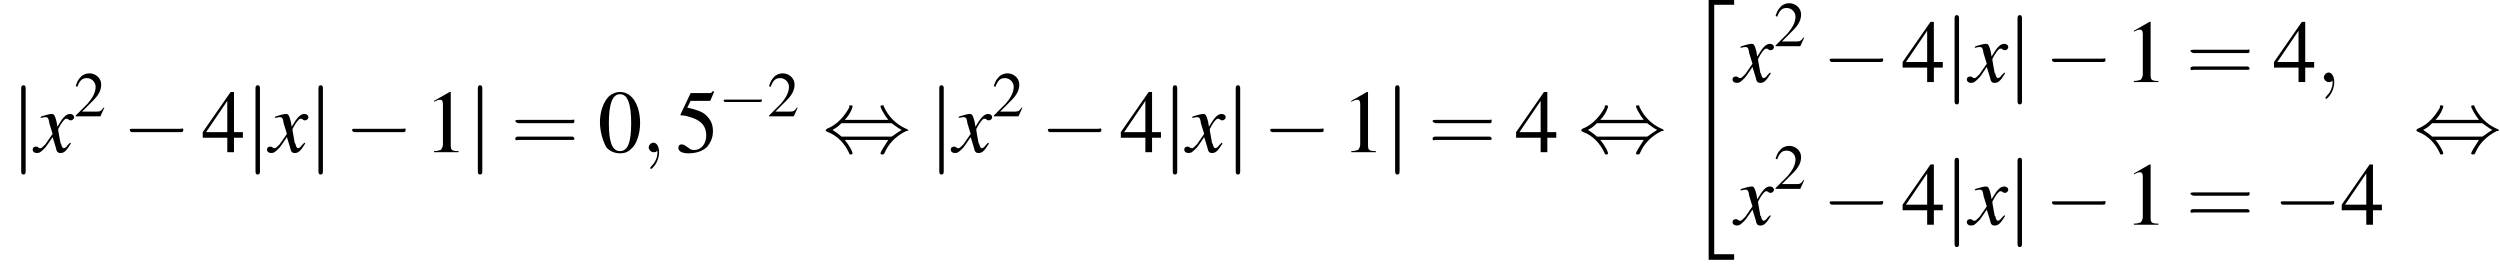
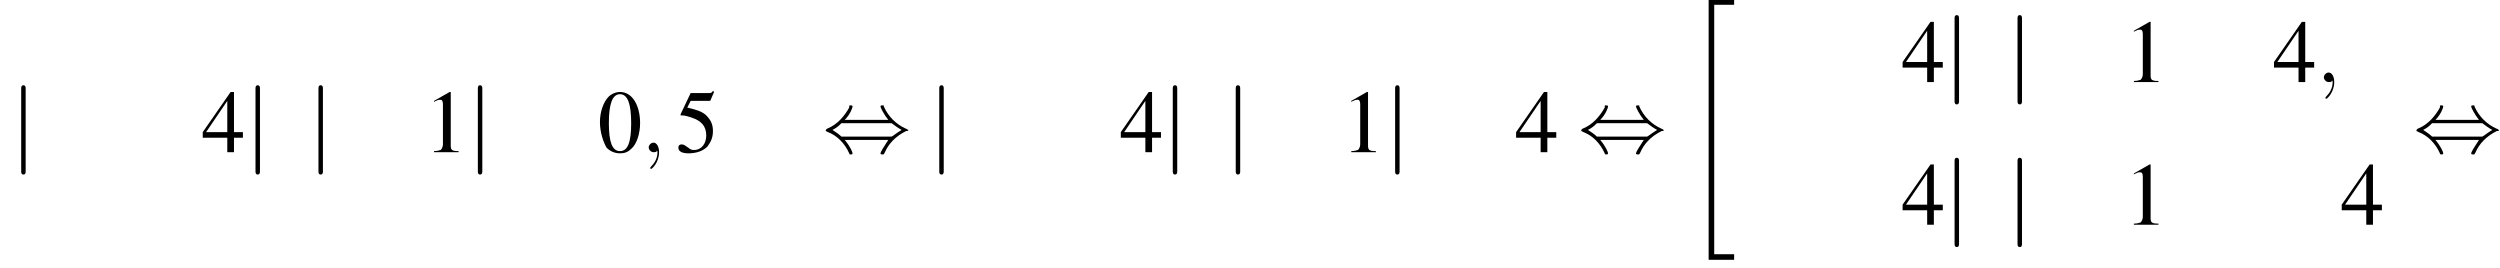
<svg xmlns="http://www.w3.org/2000/svg" xmlns:xlink="http://www.w3.org/1999/xlink" version="1.1" width="313.7pt" height="33.6pt" viewBox="79.8 80.7 313.7 33.6">
  <defs>
    <path id="g1-34" d="M3 32.2H6.2V31.5H3.7V.2H6.2V-.4H3V32.2Z" />
    <use id="g26-61" xlink:href="#g22-61" transform="scale(1.4)" />
-     <path id="g22-61" d="M5.5-2.6C5.6-2.6 5.7-2.6 5.7-2.8S5.6-2.9 5.5-2.9H.7C.6-2.9 .4-2.9 .4-2.8S.6-2.6 .7-2.6H5.5ZM5.5-1.1C5.6-1.1 5.7-1.1 5.7-1.2S5.6-1.4 5.5-1.4H.7C.6-1.4 .4-1.4 .4-1.2S.6-1.1 .7-1.1H5.5Z" />
    <use id="g25-48" xlink:href="#g8-48" transform="scale(1.4)" />
    <use id="g25-49" xlink:href="#g8-49" transform="scale(1.4)" />
    <use id="g25-52" xlink:href="#g8-52" transform="scale(1.4)" />
    <use id="g25-53" xlink:href="#g8-53" transform="scale(1.4)" />
    <path id="g17-59" d="M2.2 0C2.2-.7 1.9-1.2 1.5-1.2C1.2-1.2 .9-.9 .9-.6C.9-.3 1.2 0 1.5 0C1.6 0 1.8 0 1.9-.1C1.9-.2 1.9-.2 1.9-.2S2-.2 2 0C2 .8 1.6 1.4 1.2 1.8C1.1 1.9 1.1 1.9 1.1 2C1.1 2.1 1.2 2.1 1.2 2.1C1.3 2.1 2.2 1.3 2.2 0Z" />
    <use id="g21-50" xlink:href="#g8-50" />
    <path id="g8-48" d="M2-5.4C1.6-5.4 1.2-5.2 1-5C.5-4.5 .2-3.6 .2-2.7C.2-1.8 .5-.9 .8-.4C1.1-.1 1.5 .1 2 .1C2.4 .1 2.7 0 3-.3C3.5-.7 3.8-1.7 3.8-2.6C3.8-4.2 3.1-5.4 2-5.4ZM2-5.2C2.7-5.2 3-4.3 3-2.6S2.7-.1 2-.1S1-.9 1-2.6C1-4.3 1.3-5.2 2-5.2Z" />
    <path id="g8-49" d="M2.3-5.4L.9-4.6V-4.5C1-4.6 1.1-4.6 1.1-4.6C1.2-4.7 1.4-4.7 1.5-4.7C1.6-4.7 1.7-4.6 1.7-4.3V-.7C1.7-.5 1.6-.3 1.5-.2C1.4-.2 1.3-.1 .9-.1V0H3.1V-.1C2.5-.1 2.4-.2 2.4-.6V-5.4L2.3-5.4Z" />
-     <path id="g8-50" d="M3.8-1.1L3.7-1.1C3.4-.7 3.3-.6 2.9-.6H1L2.4-2C3.1-2.7 3.4-3.3 3.4-4C3.4-4.8 2.7-5.4 1.9-5.4C1.5-5.4 1-5.2 .8-4.9C.5-4.6 .4-4.4 .2-3.8L.4-3.7C.7-4.5 1-4.8 1.6-4.8C2.2-4.8 2.7-4.3 2.7-3.7C2.7-3 2.3-2.3 1.7-1.6L.2-.1V0H3.3L3.8-1.1Z" />
    <path id="g8-52" d="M3.7-1.8H2.9V-5.4H2.6L.1-1.8V-1.3H2.3V0H2.9V-1.3H3.7V-1.8ZM2.3-1.8H.4L2.3-4.6V-1.8Z" />
    <path id="g8-53" d="M1.4-4.6H3C3.1-4.6 3.2-4.6 3.2-4.7L3.5-5.4L3.4-5.5C3.3-5.3 3.2-5.3 3-5.3H1.4L.5-3.4C.5-3.4 .5-3.4 .5-3.3C.5-3.3 .5-3.3 .6-3.3C.9-3.3 1.2-3.2 1.5-3.1C2.4-2.8 2.8-2.3 2.8-1.5C2.8-.8 2.4-.2 1.7-.2C1.6-.2 1.4-.2 1.2-.4C.9-.6 .8-.7 .6-.7C.4-.7 .3-.6 .3-.4C.3-.1 .6 .1 1.2 .1C1.9 .1 2.5-.1 2.9-.5C3.2-.9 3.4-1.3 3.4-1.9C3.4-2.5 3.2-2.9 2.8-3.3C2.5-3.6 2-3.8 1.1-4L1.4-4.6Z" />
-     <path id="g18-120" d="M4.4-1.2C4.3-1.1 4.2-1 4.1-.9C3.9-.6 3.7-.5 3.6-.5C3.5-.5 3.4-.6 3.3-.9C3.3-1 3.3-1.1 3.2-1.1C3-2.2 2.9-2.7 2.9-2.9C3.3-3.7 3.7-4.2 3.9-4.2C4-4.2 4.1-4.2 4.2-4.1C4.3-4 4.4-4 4.5-4C4.7-4 4.9-4.2 4.9-4.4S4.7-4.8 4.4-4.8C3.9-4.8 3.5-4.4 2.8-3.2L2.7-3.8C2.5-4.6 2.4-4.8 2.1-4.8C1.8-4.8 1.5-4.7 .8-4.5L.7-4.4L.7-4.3C1.2-4.4 1.2-4.4 1.3-4.4C1.6-4.4 1.7-4.3 1.8-3.6L2.2-2.3L1.3-1C1-.7 .8-.5 .7-.5C.6-.5 .5-.5 .4-.6C.3-.7 .2-.7 .1-.7C-.1-.7-.3-.6-.3-.3C-.3-.1-.1 .1 .2 .1C.6 .1 .7 0 1.3-.6C1.6-1 1.8-1.3 2.2-1.9L2.6-.6C2.7-.1 2.8 .1 3.2 .1C3.6 .1 3.9-.1 4.5-1.1L4.4-1.2Z" />
    <use id="g11-0" xlink:href="#g6-0" transform="scale(1.4)" />
    <use id="g11-44" xlink:href="#g6-44" transform="scale(1.4)" />
    <use id="g11-106" xlink:href="#g6-106" transform="scale(1.4)" />
-     <path id="g6-0" d="M5.2-1.8C5.4-1.8 5.5-1.8 5.5-2S5.4-2.1 5.2-2.1H.9C.8-2.1 .7-2.1 .7-2S.8-1.8 .9-1.8H5.2Z" />
    <path id="g6-44" d="M2-2.9C2.5-3.4 2.7-4 2.7-4.1C2.7-4.2 2.6-4.2 2.5-4.2C2.4-4.2 2.4-4.2 2.4-4C2-3.3 1.4-2.5 .4-2.1C.3-2 .3-2 .3-2C.3-2 .3-2 .3-1.9C.3-1.9 .3-1.9 .5-1.8C1.3-1.5 2-.8 2.4 .1C2.4 .2 2.5 .2 2.5 .2C2.6 .2 2.7 .2 2.7 .1C2.7 0 2.5-.5 2-1.1H5.9C5.5-.5 5.2 0 5.2 .1C5.2 .2 5.3 .2 5.4 .2C5.5 .2 5.5 .2 5.6 0C5.9-.7 6.5-1.4 7.5-1.9C7.6-1.9 7.7-1.9 7.7-2C7.7-2 7.7-2 7.7-2C7.6-2 7.6-2.1 7.5-2.1C6.6-2.5 5.9-3.2 5.5-4.1C5.5-4.2 5.5-4.2 5.4-4.2C5.3-4.2 5.2-4.2 5.2-4.1C5.2-4 5.5-3.4 5.9-2.9H2ZM1.7-1.4C1.5-1.6 1.2-1.8 .9-2C1.3-2.2 1.5-2.4 1.7-2.6H6.2C6.5-2.4 6.7-2.2 7.1-2C6.6-1.7 6.4-1.5 6.2-1.4H1.7Z" />
    <path id="g6-106" d="M1.3-5.7C1.3-5.8 1.3-6 1.1-6S.9-5.8 .9-5.7V1.7C.9 1.8 .9 2 1.1 2S1.3 1.8 1.3 1.7V-5.7Z" />
  </defs>
  <g id="page1">
    <use x="81.2" y="99.8" xlink:href="#g11-106" />
    <use x="84.2" y="99.8" xlink:href="#g18-120" />
    <use x="89.1" y="95.3" xlink:href="#g21-50" />
    <use x="95.1" y="99.8" xlink:href="#g11-0" />
    <use x="105.1" y="99.8" xlink:href="#g25-52" />
    <use x="110.6" y="99.8" xlink:href="#g11-106" />
    <use x="113.6" y="99.8" xlink:href="#g18-120" />
    <use x="118.5" y="99.8" xlink:href="#g11-106" />
    <use x="123" y="99.8" xlink:href="#g11-0" />
    <use x="133" y="99.8" xlink:href="#g25-49" />
    <use x="138.5" y="99.8" xlink:href="#g11-106" />
    <use x="143.9" y="99.8" xlink:href="#g26-61" />
    <use x="154.8" y="99.8" xlink:href="#g25-48" />
    <use x="160.3" y="99.8" xlink:href="#g17-59" />
    <use x="164.5" y="99.8" xlink:href="#g25-53" />
    <use x="169.9" y="95.3" xlink:href="#g6-0" />
    <use x="176.1" y="95.3" xlink:href="#g21-50" />
    <use x="183" y="99.8" xlink:href="#g11-44" />
    <use x="196.4" y="99.8" xlink:href="#g11-106" />
    <use x="199.4" y="99.8" xlink:href="#g18-120" />
    <use x="204.3" y="95.3" xlink:href="#g21-50" />
    <use x="210.3" y="99.8" xlink:href="#g11-0" />
    <use x="220.3" y="99.8" xlink:href="#g25-52" />
    <use x="225.7" y="99.8" xlink:href="#g11-106" />
    <use x="228.7" y="99.8" xlink:href="#g18-120" />
    <use x="233.6" y="99.8" xlink:href="#g11-106" />
    <use x="238.2" y="99.8" xlink:href="#g11-0" />
    <use x="248.1" y="99.8" xlink:href="#g25-49" />
    <use x="253.6" y="99.8" xlink:href="#g11-106" />
    <use x="259" y="99.8" xlink:href="#g26-61" />
    <use x="269.9" y="99.8" xlink:href="#g25-52" />
    <use x="277.8" y="99.8" xlink:href="#g11-44" />
    <use x="291.2" y="81.1" xlink:href="#g1-34" />
    <use x="297.5" y="91" xlink:href="#g18-120" />
    <use x="302.4" y="86.5" xlink:href="#g21-50" />
    <use x="308.4" y="91" xlink:href="#g11-0" />
    <use x="318.4" y="91" xlink:href="#g25-52" />
    <use x="323.8" y="91" xlink:href="#g11-106" />
    <use x="326.9" y="91" xlink:href="#g18-120" />
    <use x="331.7" y="91" xlink:href="#g11-106" />
    <use x="336.3" y="91" xlink:href="#g11-0" />
    <use x="346.3" y="91" xlink:href="#g25-49" />
    <use x="354.1" y="91" xlink:href="#g26-61" />
    <use x="365" y="91" xlink:href="#g25-52" />
    <use x="370.5" y="91" xlink:href="#g17-59" />
    <use x="297.5" y="108.9" xlink:href="#g18-120" />
    <use x="302.4" y="104.4" xlink:href="#g21-50" />
    <use x="308.4" y="108.9" xlink:href="#g11-0" />
    <use x="318.4" y="108.9" xlink:href="#g25-52" />
    <use x="323.8" y="108.9" xlink:href="#g11-106" />
    <use x="326.9" y="108.9" xlink:href="#g18-120" />
    <use x="331.7" y="108.9" xlink:href="#g11-106" />
    <use x="336.3" y="108.9" xlink:href="#g11-0" />
    <use x="346.3" y="108.9" xlink:href="#g25-49" />
    <use x="354.1" y="108.9" xlink:href="#g26-61" />
    <use x="365" y="108.9" xlink:href="#g11-0" />
    <use x="373.5" y="108.9" xlink:href="#g25-52" />
    <use x="382.6" y="99.8" xlink:href="#g11-44" />
  </g>
</svg>